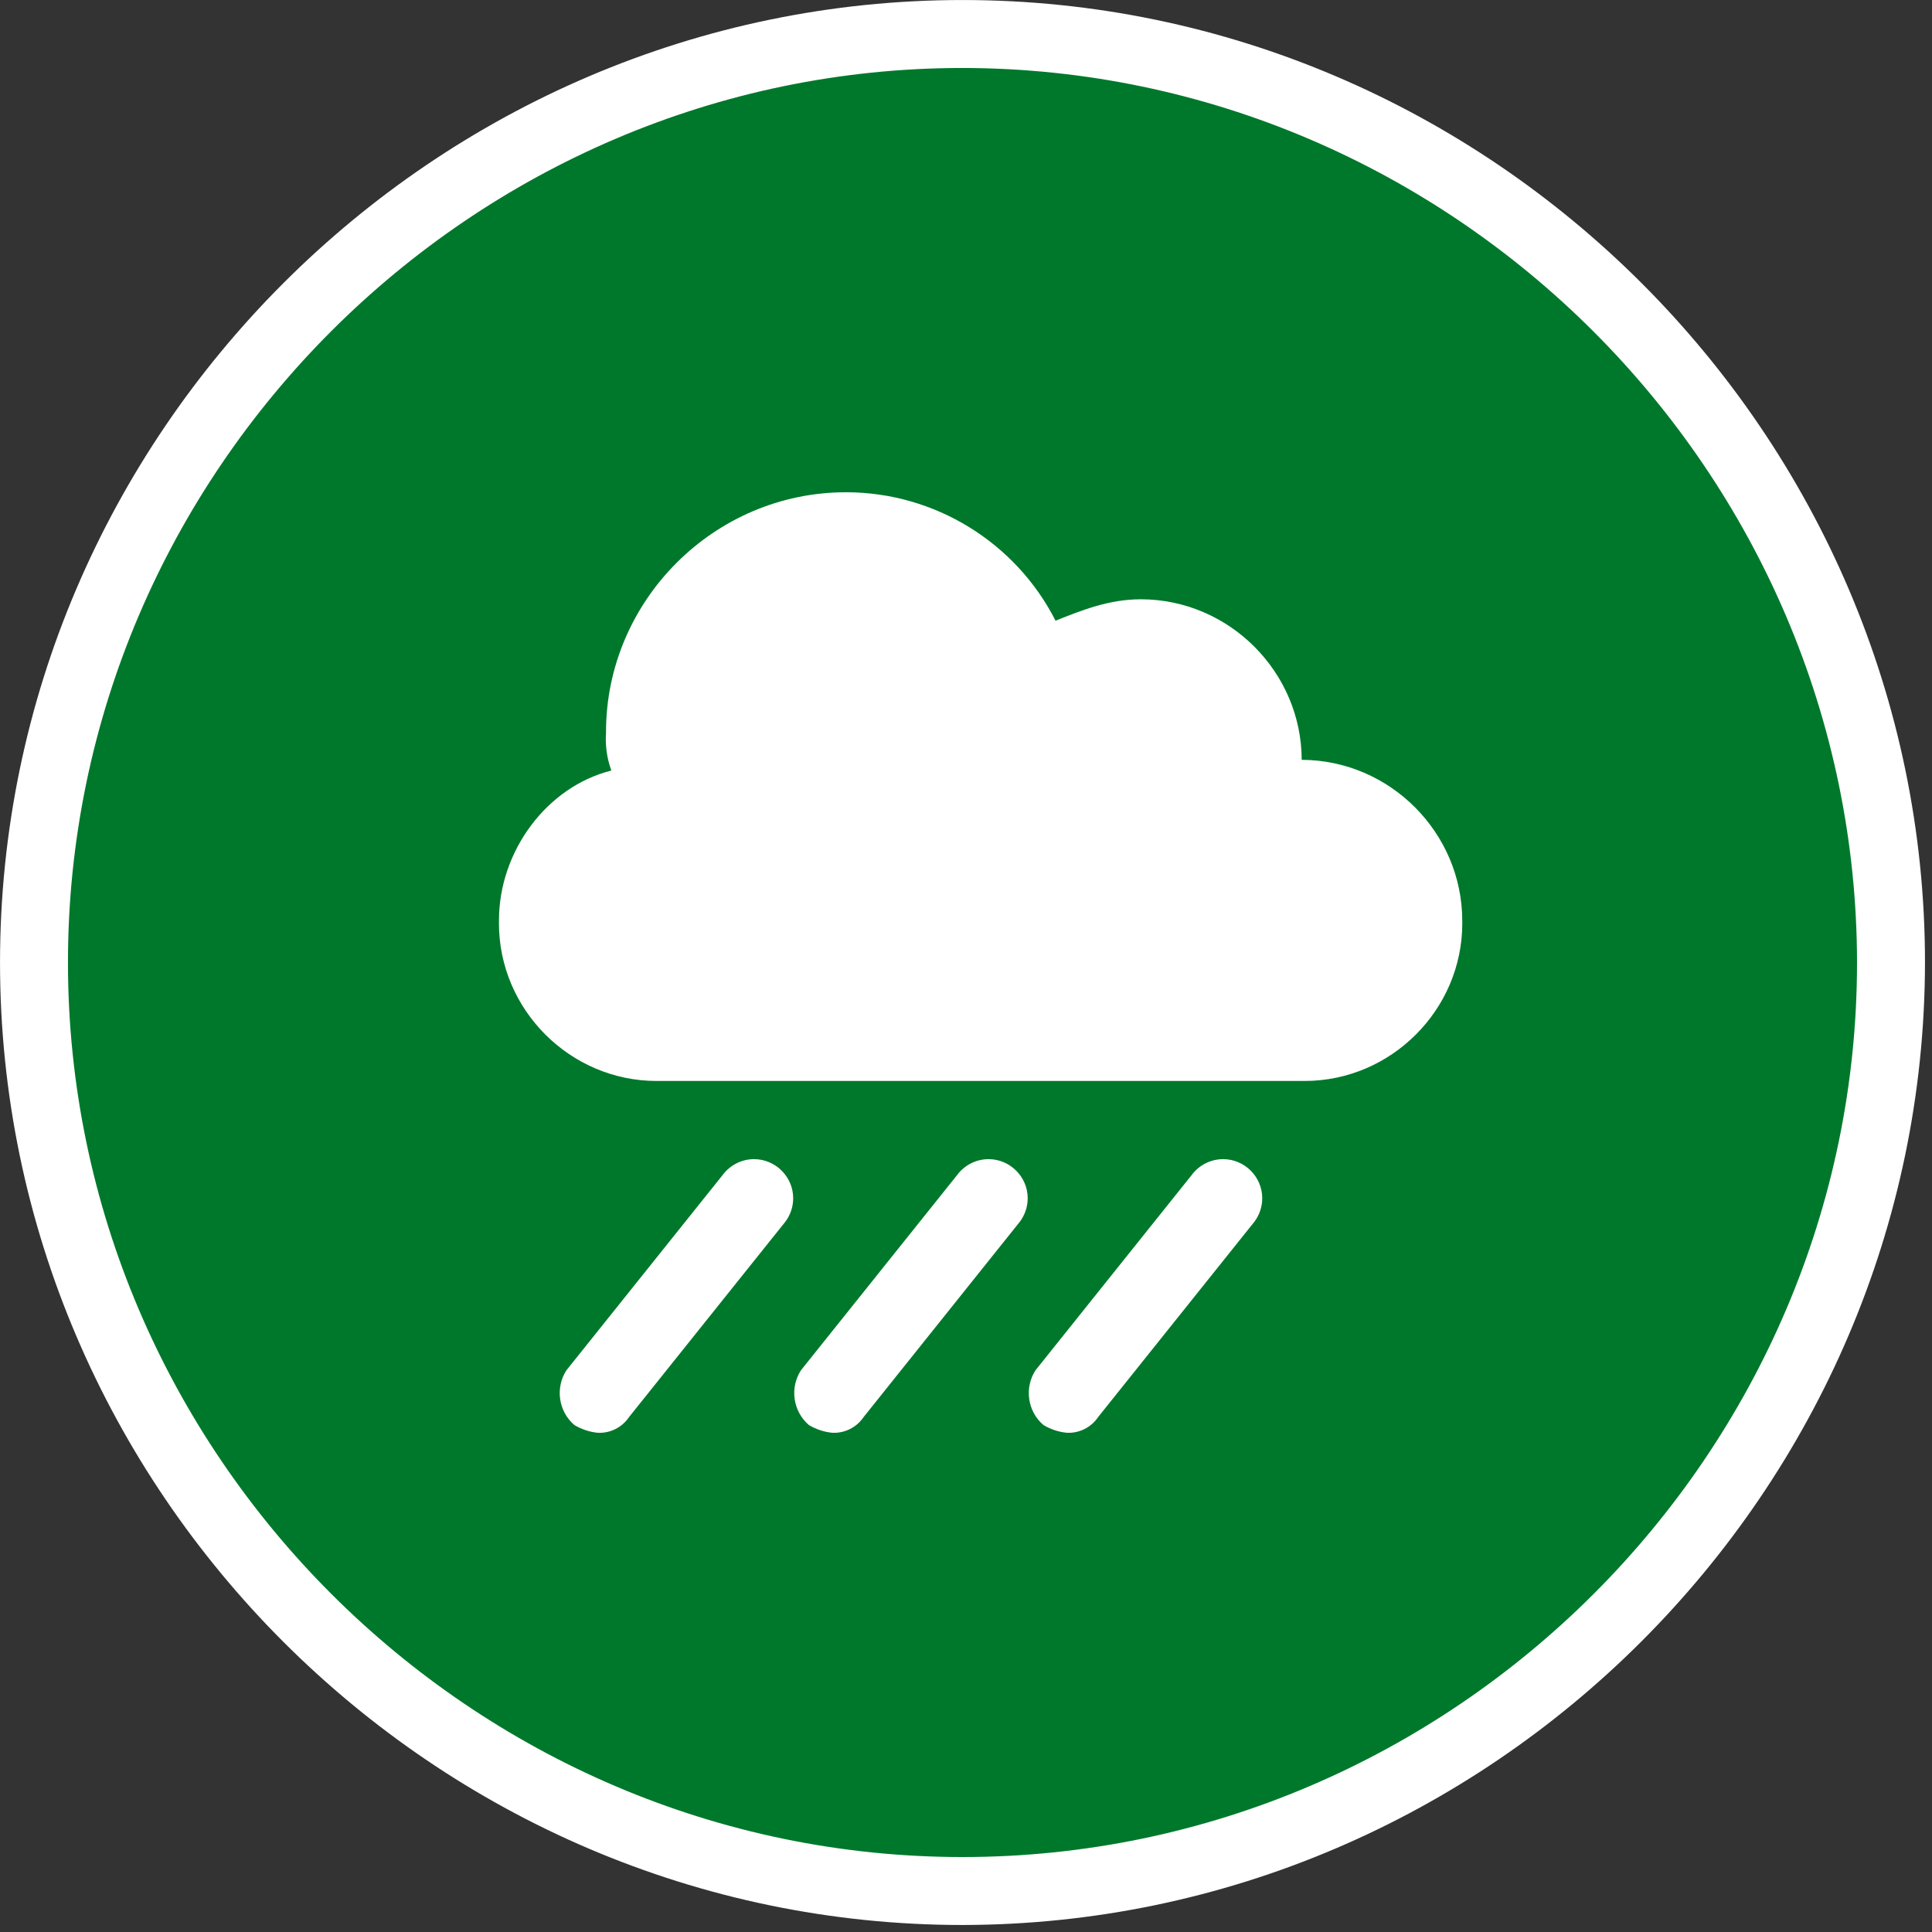
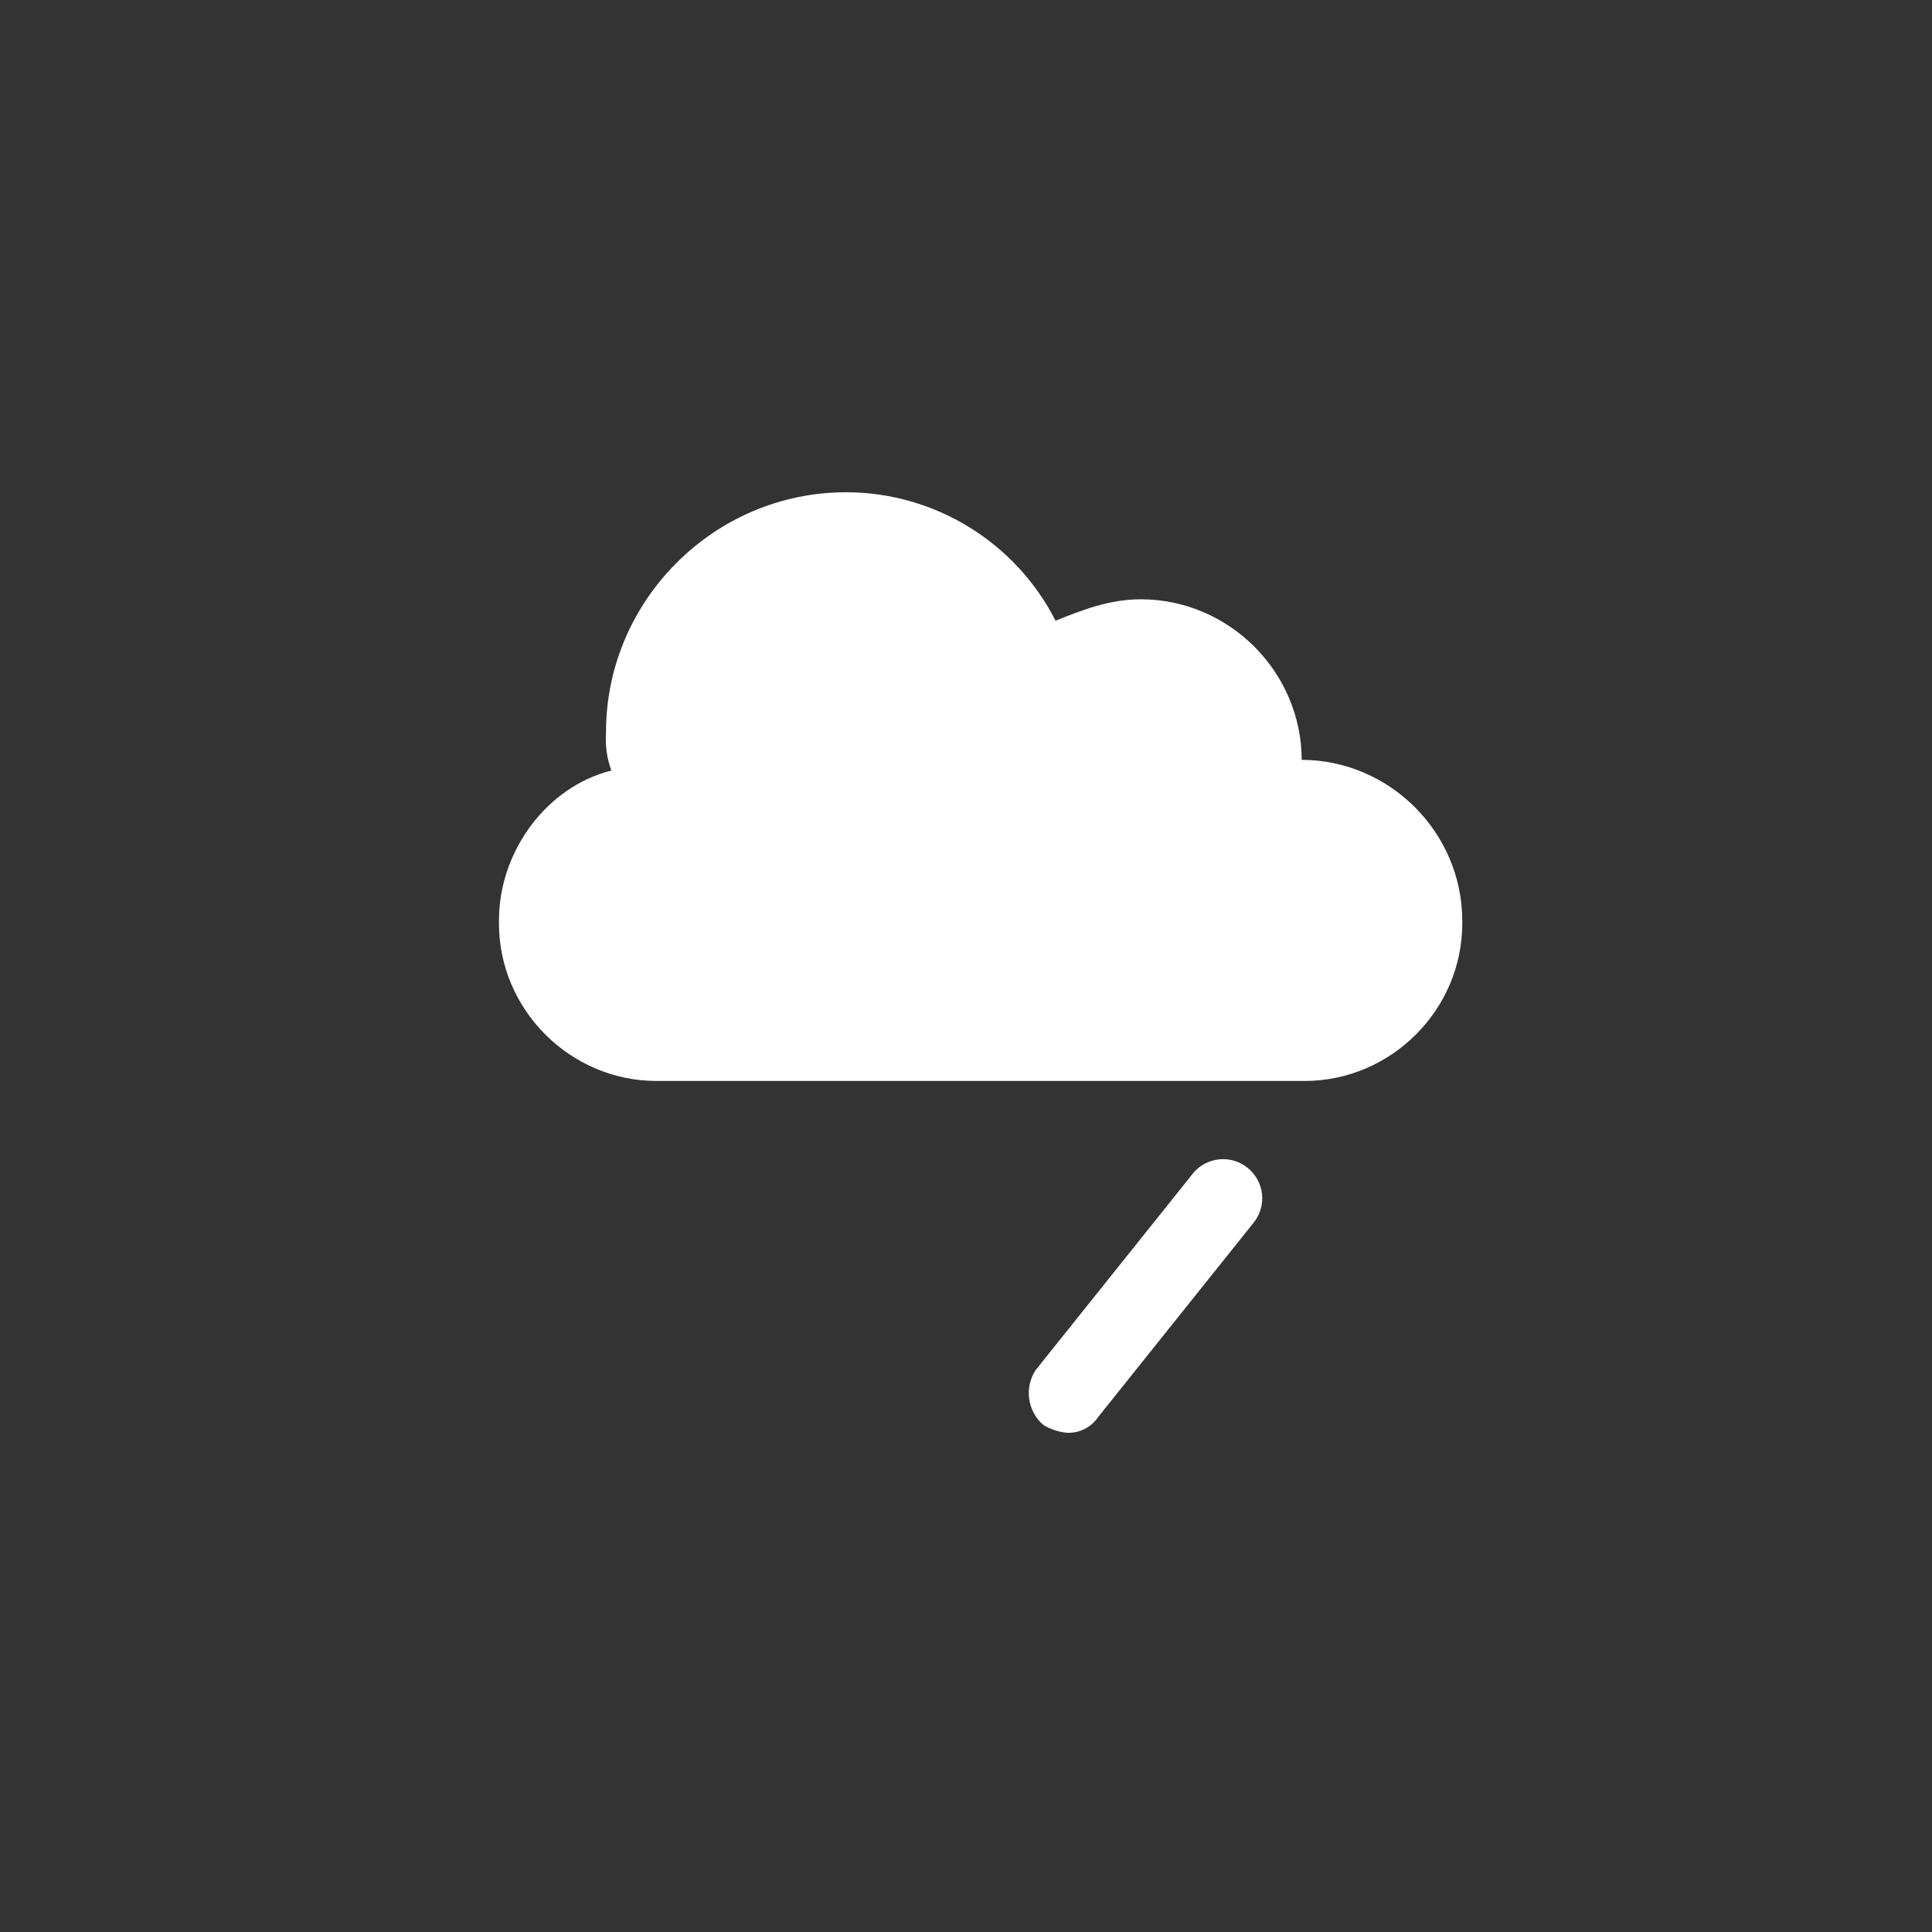
<svg xmlns="http://www.w3.org/2000/svg" viewBox="0 0 234 234" version="1.1" xml:space="preserve" style="fill-rule:evenodd;clip-rule:evenodd;stroke-linejoin:round;stroke-miterlimit:2;" width="234" height="234">
  <rect x="0" y="0" width="234" height="234" fill="#333333" stroke="none" />
  <g id="Path_16609" transform="matrix(1,0,0,1,-506.862,-153.129)">
-     <path d="M623.439,382.162C685.132,382.162 735.898,331.396 735.898,269.703C735.898,208.01 685.132,157.244 623.439,157.244C561.747,157.244 510.982,208.008 510.98,269.7C510.98,269.701 510.98,269.702 510.98,269.703C510.98,331.396 561.746,382.162 623.439,382.162" style="fill:rgb(0,120,43);fill-rule:nonzero;" />
-   </g>
+     </g>
  <g id="Group_1089" transform="matrix(1,0,0,1,170.203,-7212.31)">
    <g id="Path_16613" transform="matrix(1,0,0,1,-849.507,7056.57)">
-       <path d="M795.881,388.891C731.93,388.891 679.307,336.268 679.307,272.317C679.307,208.366 731.93,155.743 795.881,155.743C859.832,155.743 912.455,208.366 912.455,272.317C912.455,272.318 912.455,272.319 912.455,272.32C912.381,336.242 859.803,388.818 795.881,388.891M795.881,163.973C795.881,163.973 795.88,163.973 795.88,163.973C736.444,163.973 687.536,212.881 687.536,272.317C687.536,331.753 736.444,380.661 795.88,380.661C855.315,380.661 904.222,331.755 904.224,272.32C904.157,212.909 855.292,164.042 795.881,163.973" style="fill:white;fill-rule:nonzero;" />
-     </g>
+       </g>
    <g id="Path_16651" transform="matrix(1,0,0,1,-811.116,7094.44)">
      <path d="M798.573,209.9C798.544,199.243 789.784,190.483 779.127,190.454C775.239,190.454 771.999,191.754 768.758,193.048C763.922,183.547 754.138,177.527 743.477,177.492C743.437,177.492 743.397,177.492 743.357,177.492C727.423,177.492 714.312,190.603 714.312,206.537C714.312,206.578 714.312,206.619 714.312,206.66C714.208,208.201 714.429,209.747 714.959,211.197C707.181,213.141 701.347,220.919 701.347,229.347C701.345,229.463 701.344,229.578 701.344,229.694C701.344,240.172 709.966,248.794 720.444,248.794C720.56,248.794 720.677,248.793 720.793,248.791L798.573,248.791C798.689,248.793 798.806,248.794 798.922,248.794C809.4,248.794 818.022,240.172 818.022,229.694C818.022,229.578 818.021,229.463 818.019,229.347C817.99,218.69 809.23,209.929 798.573,209.9" style="fill:white;fill-rule:nonzero;" />
    </g>
    <g id="Path_16652" transform="matrix(1,0,0,1,-806.448,7145.83)">
-       <path d="M708.641,240.014C707.636,239.915 706.665,239.592 705.801,239.068C703.88,237.414 703.474,234.564 704.855,232.439L723.792,208.768C724.685,207.577 726.09,206.874 727.579,206.874C730.177,206.874 732.314,209.011 732.314,211.609C732.314,212.633 731.981,213.63 731.367,214.449L712.427,238.12C711.586,239.37 710.146,240.091 708.641,240.014" style="fill:white;fill-rule:nonzero;" />
-     </g>
+       </g>
    <g id="Path_16653" transform="matrix(1,0,0,1,-788.403,7145.83)">
-       <path d="M719,240.014C717.995,239.915 717.024,239.592 716.16,239.068C714.239,237.414 713.833,234.564 715.214,232.439L734.15,208.768C735.043,207.577 736.448,206.874 737.938,206.874C740.535,206.874 742.672,209.011 742.672,211.609C742.672,212.633 742.339,213.63 741.725,214.449L722.791,238.12C721.947,239.37 720.506,240.09 719,240.014" style="fill:white;fill-rule:nonzero;" />
-     </g>
+       </g>
    <g id="Path_16654" transform="matrix(1,0,0,1,-770.358,7145.83)">
      <path d="M729.363,240.014C728.358,239.915 727.387,239.592 726.523,239.068C724.602,237.414 724.196,234.564 725.577,232.439L744.513,208.768C745.406,207.577 746.811,206.874 748.301,206.874C750.898,206.874 753.035,209.011 753.035,211.609C753.035,212.633 752.702,213.63 752.088,214.449L733.152,238.12C732.309,239.37 730.869,240.089 729.363,240.014" style="fill:white;fill-rule:nonzero;" />
    </g>
  </g>
</svg>